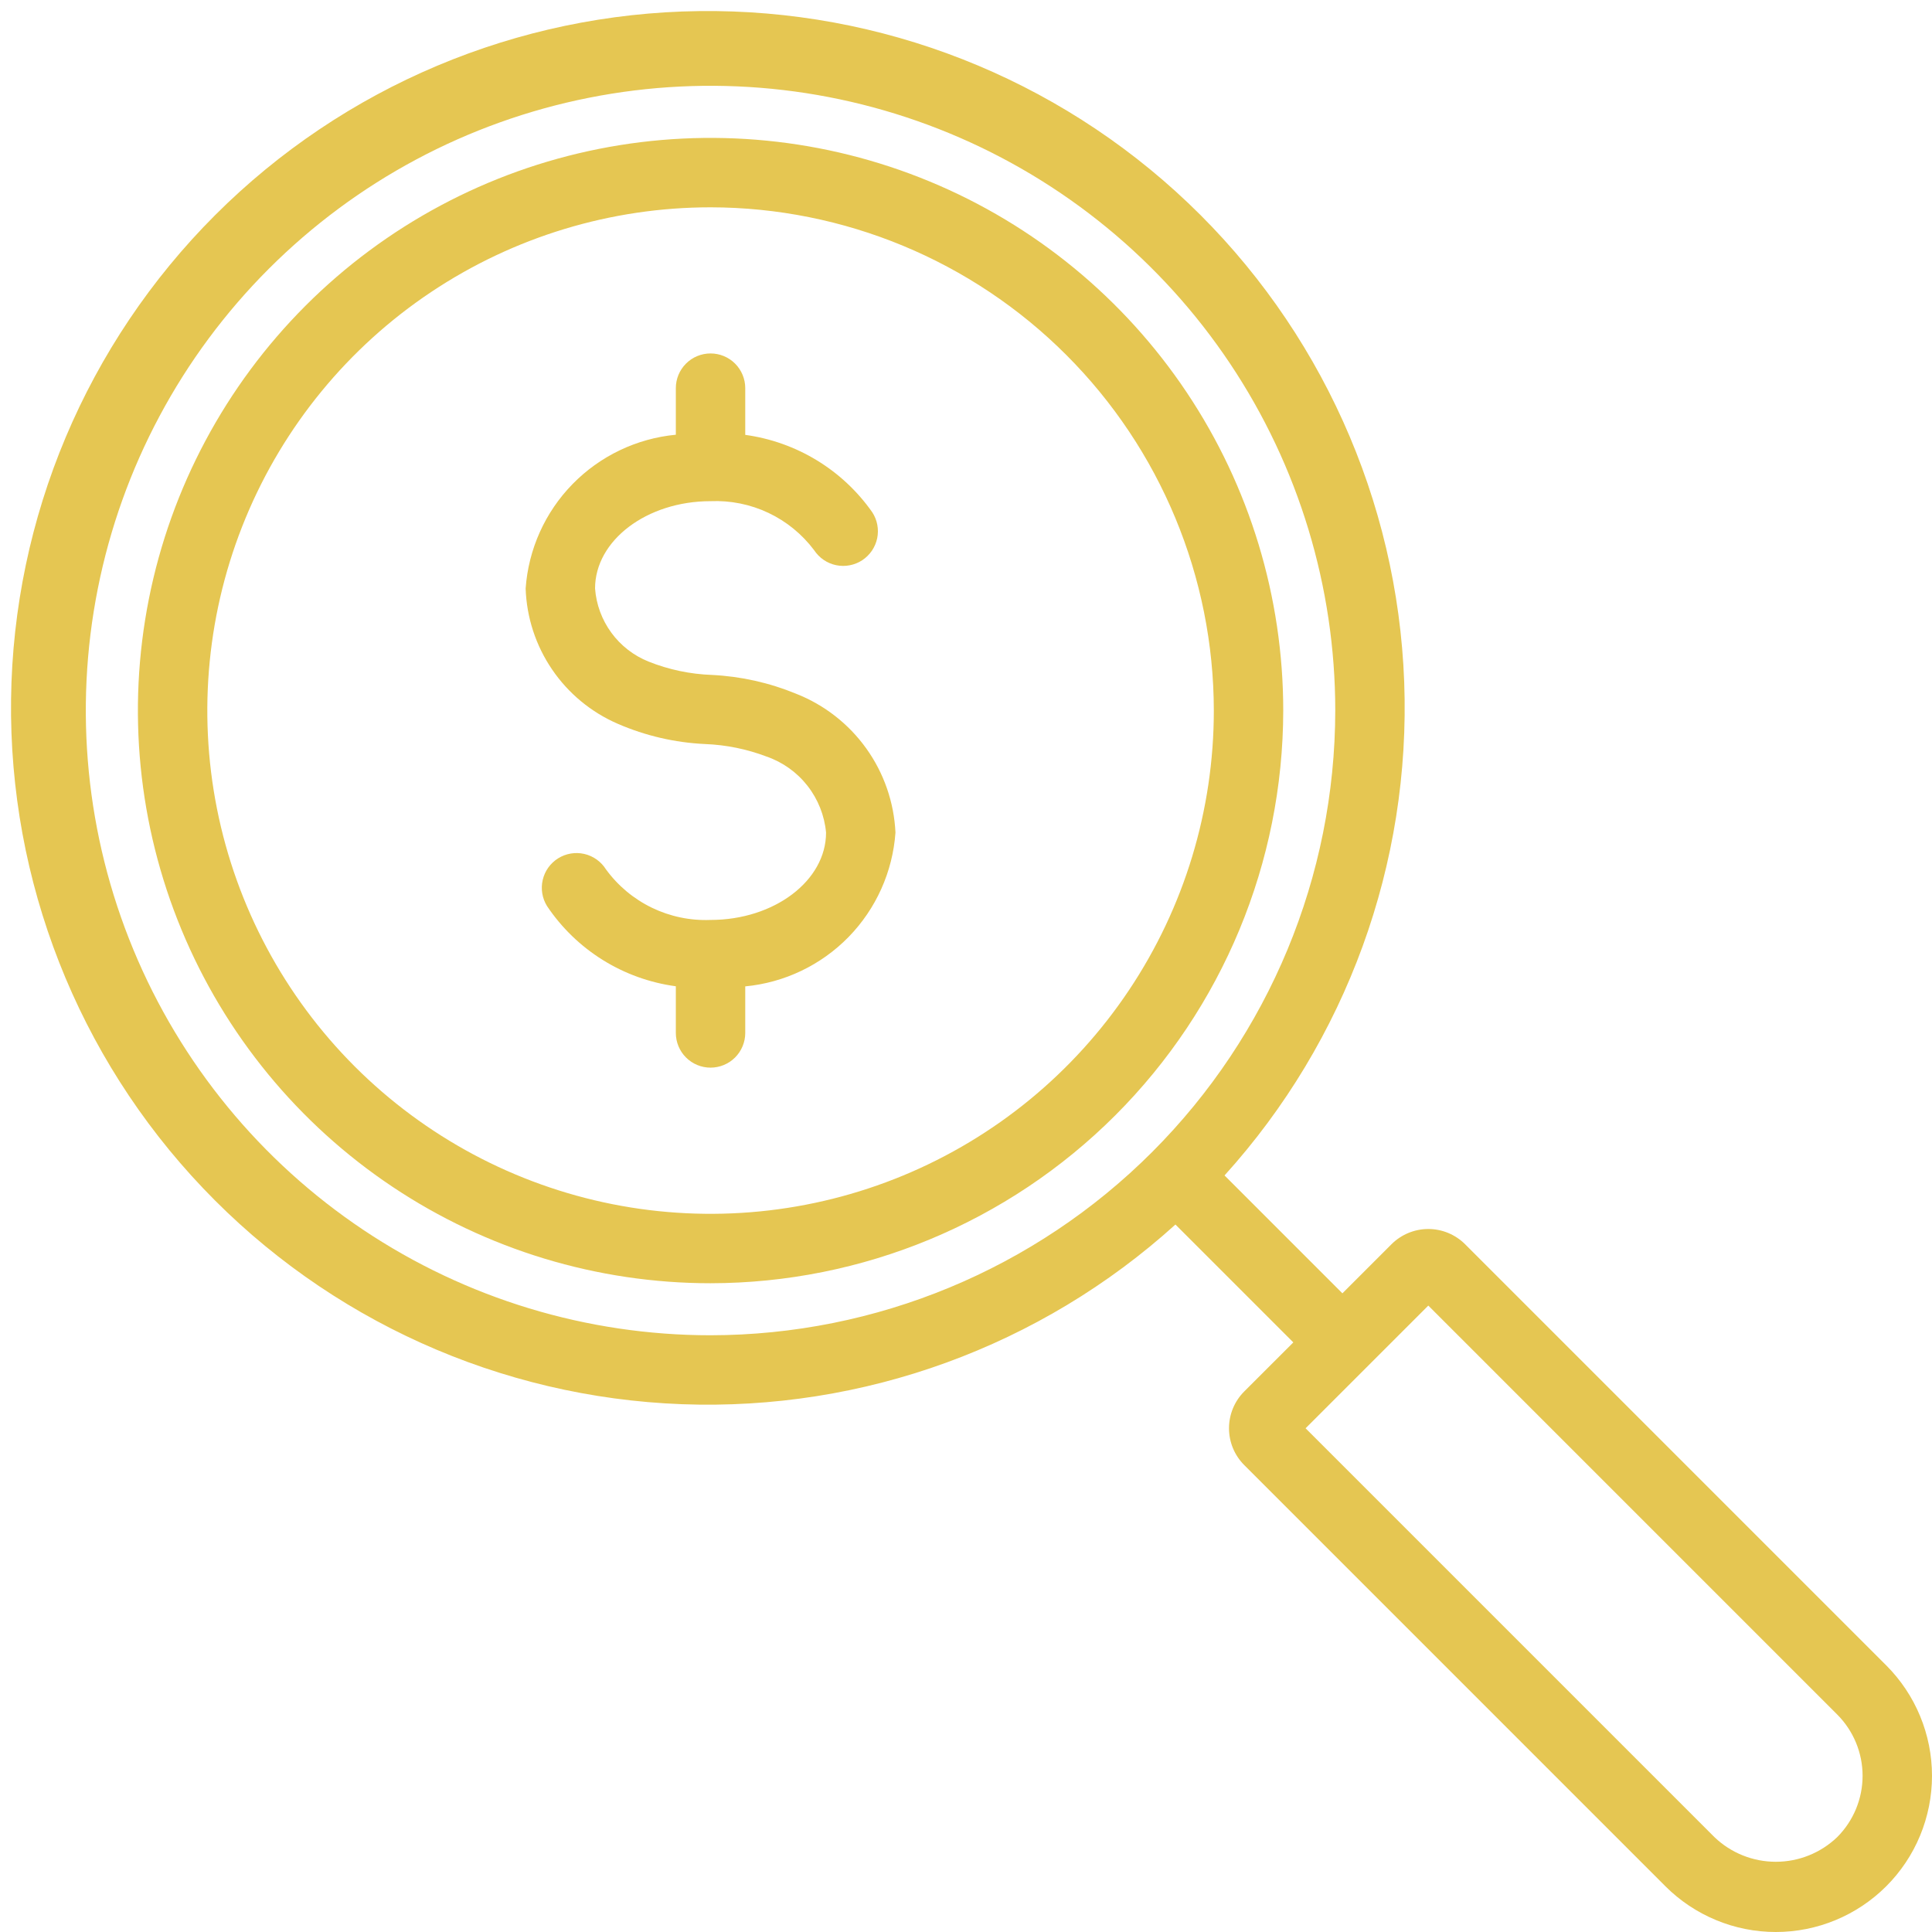
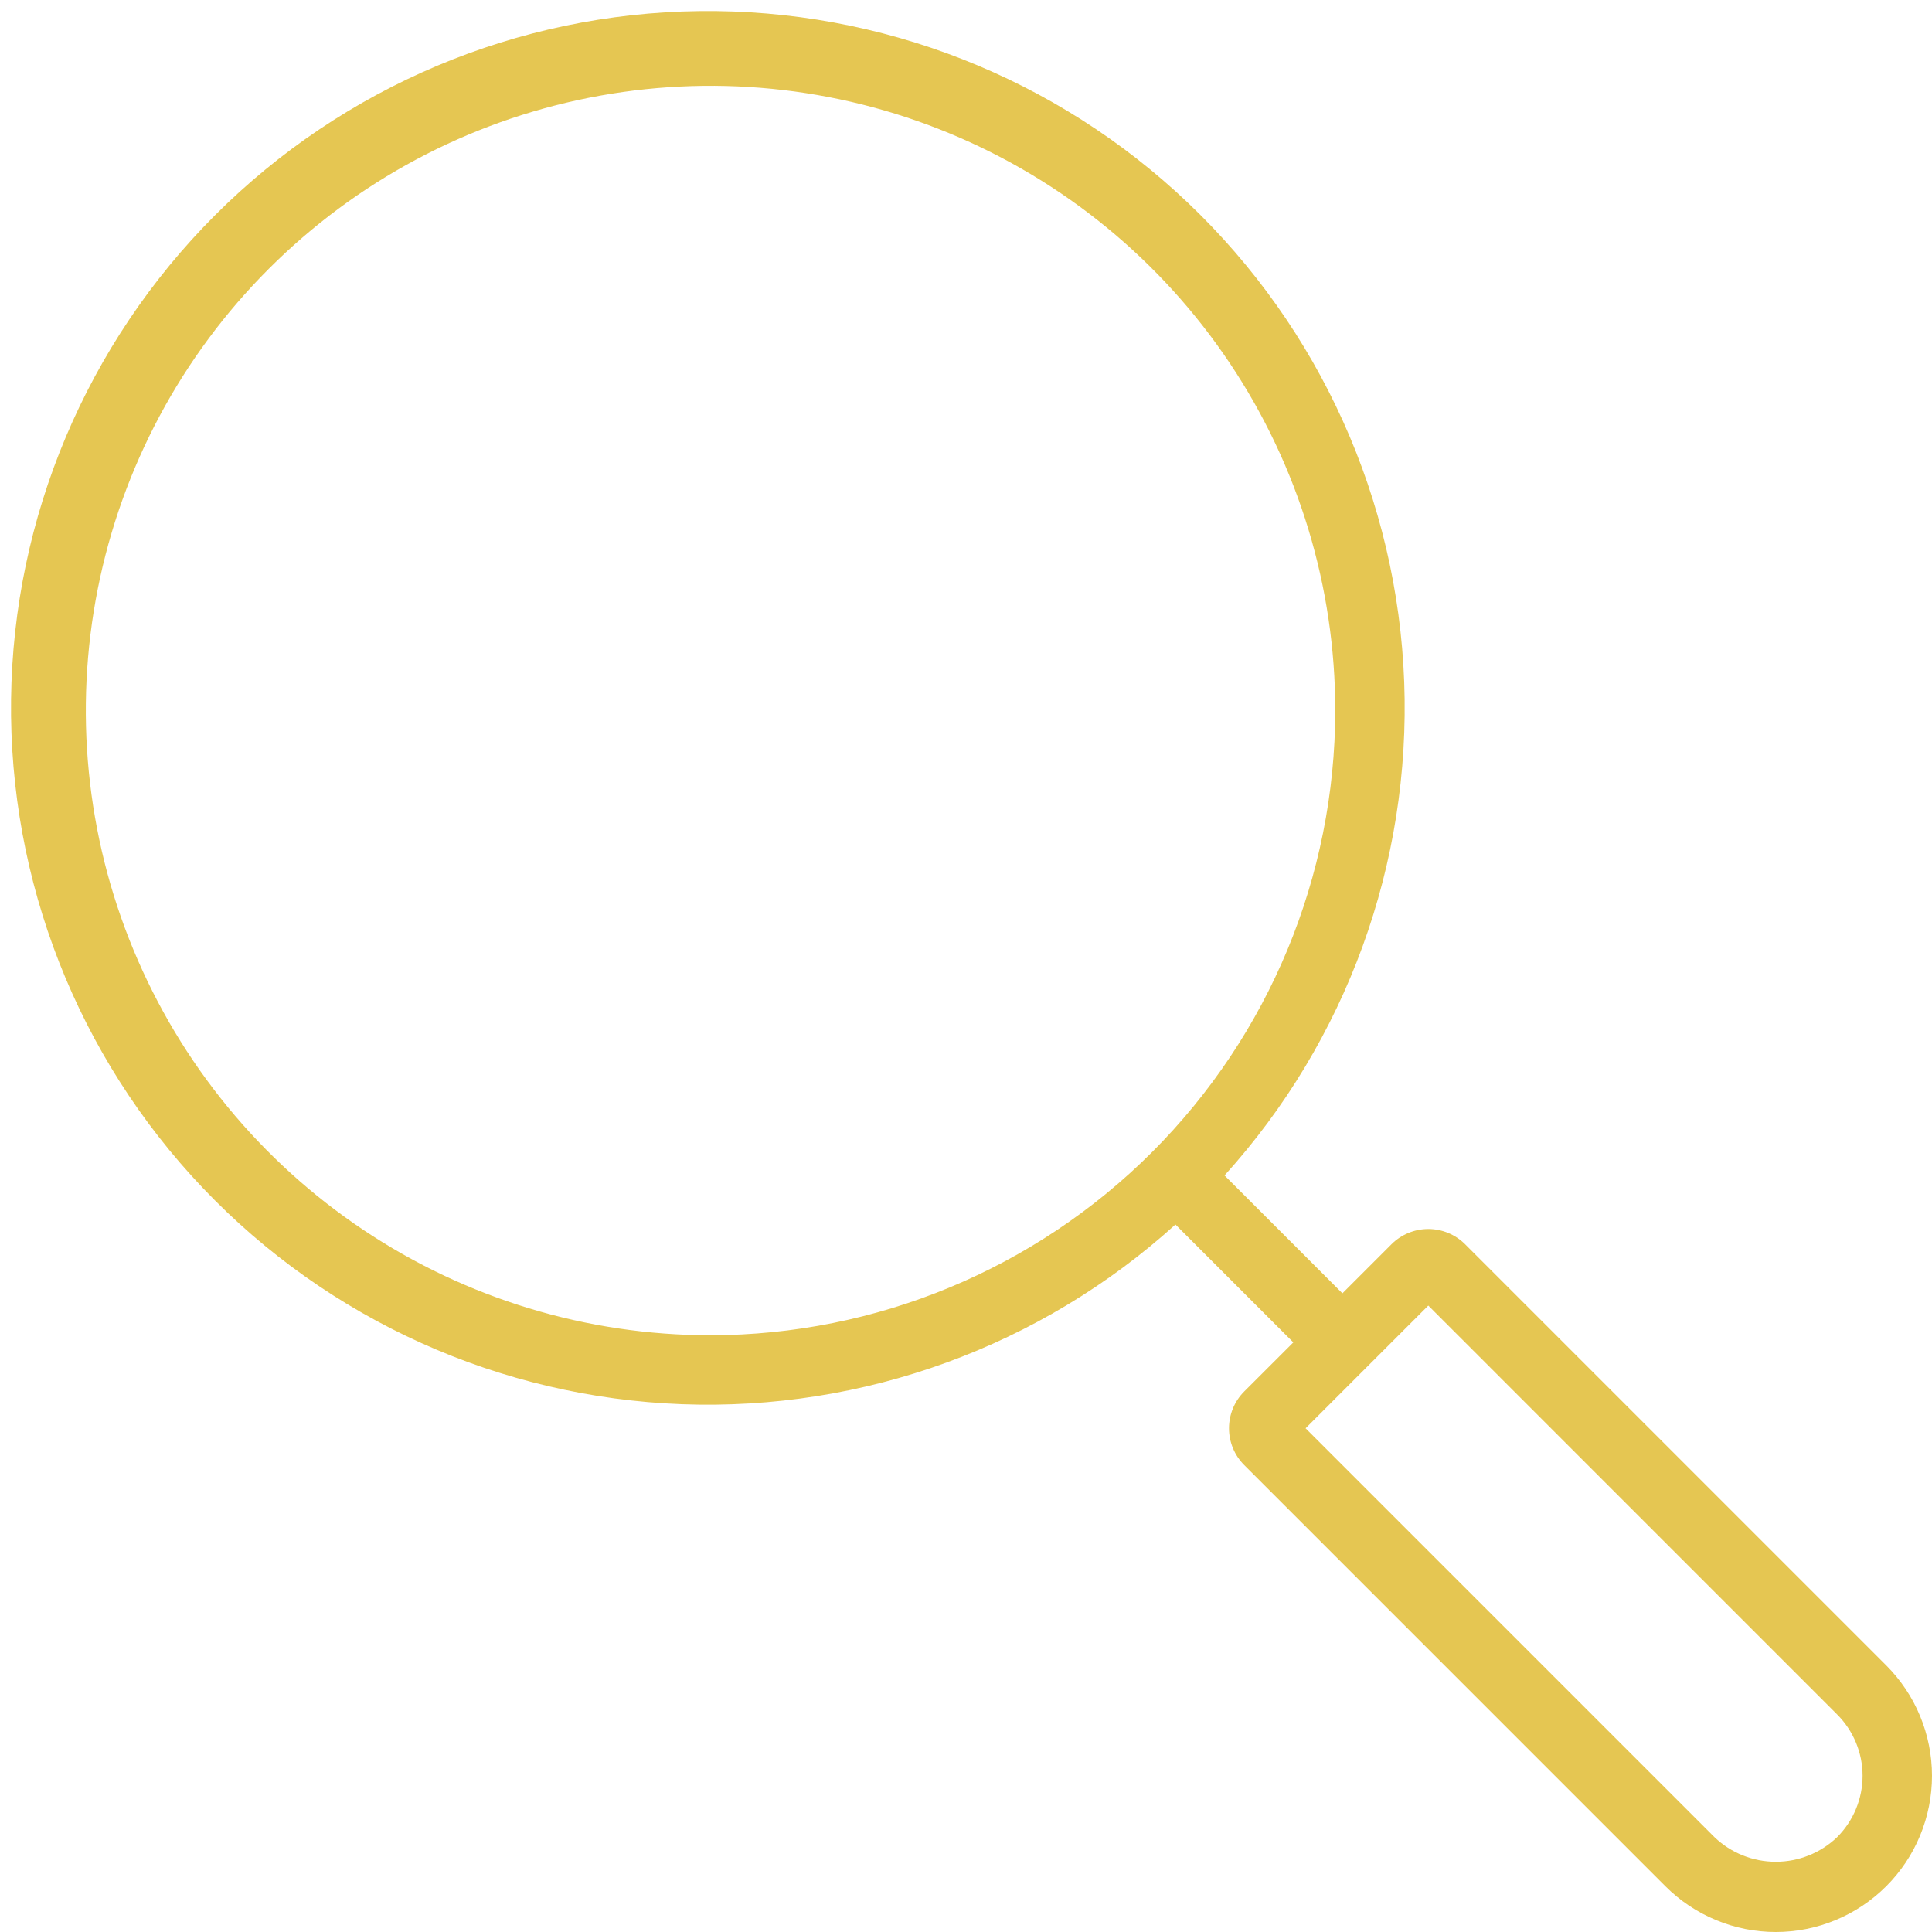
<svg xmlns="http://www.w3.org/2000/svg" width="69" height="69" viewBox="0 0 69 69" fill="none">
-   <path d="M25.377 45.83C21.332 45.83 17.378 44.631 14.014 42.383C10.651 40.136 8.03 36.941 6.482 33.204C4.934 29.467 4.529 25.355 5.318 21.387C6.107 17.42 8.055 13.776 10.915 10.915C13.775 8.055 17.42 6.107 21.387 5.318C25.355 4.529 29.467 4.934 33.204 6.482C36.942 8.03 40.135 10.651 42.383 14.015C44.631 17.378 45.83 21.332 45.83 25.378C45.823 30.8 43.667 35.998 39.832 39.833C35.998 43.667 30.8 45.824 25.377 45.83ZM25.377 7.404C21.823 7.404 18.348 8.458 15.392 10.433C12.436 12.408 10.132 15.215 8.772 18.499C7.412 21.784 7.056 25.398 7.749 28.884C8.443 32.37 10.155 35.573 12.668 38.087C15.182 40.6 18.384 42.312 21.871 43.006C25.357 43.699 28.971 43.343 32.255 41.983C35.54 40.622 38.346 38.319 40.321 35.363C42.297 32.407 43.351 28.932 43.351 25.378C43.346 20.612 41.45 16.044 38.08 12.675C34.711 9.305 30.142 7.41 25.377 7.404Z" fill="#E5C652" />
  <path d="M67.366 59.478L52.325 44.437C51.976 44.089 51.503 43.893 51.011 43.893C50.518 43.893 50.045 44.089 49.696 44.437L47.943 46.19L43.733 41.98C48.089 37.166 50.392 30.84 50.15 24.351C49.908 17.863 47.139 11.726 42.434 7.25C37.73 2.775 31.463 0.315 24.971 0.396C18.478 0.477 12.274 3.092 7.683 7.683C3.092 12.274 0.476 18.478 0.395 24.971C0.315 31.463 2.774 37.73 7.25 42.434C11.725 47.139 17.862 49.907 24.351 50.15C30.839 50.393 37.166 48.09 41.98 43.733L46.19 47.943L44.437 49.695C44.088 50.044 43.893 50.517 43.893 51.01C43.893 51.503 44.088 51.975 44.437 52.324L59.478 67.366C59.996 67.884 60.611 68.295 61.288 68.575C61.964 68.856 62.69 69 63.422 69C64.154 69 64.879 68.856 65.556 68.575C66.233 68.295 66.848 67.884 67.366 67.366C67.884 66.849 68.295 66.234 68.575 65.557C68.855 64.88 69 64.155 69 63.422C69 62.69 68.855 61.965 68.575 61.288C68.295 60.611 67.884 59.997 67.366 59.478ZM25.377 47.688C20.964 47.688 16.65 46.38 12.981 43.928C9.312 41.476 6.452 37.992 4.763 33.915C3.074 29.838 2.633 25.352 3.493 21.024C4.354 16.696 6.479 12.72 9.6 9.6C12.72 6.479 16.696 4.354 21.024 3.493C25.352 2.632 29.838 3.074 33.915 4.763C37.992 6.452 41.477 9.312 43.928 12.981C46.38 16.65 47.688 20.964 47.688 25.376C47.682 31.292 45.329 36.963 41.146 41.146C36.963 45.329 31.292 47.681 25.377 47.688ZM65.613 65.613C65.023 66.178 64.239 66.492 63.422 66.492C62.605 66.492 61.821 66.178 61.231 65.613L46.628 51.01L51.011 46.628L65.613 61.231C66.194 61.812 66.521 62.6 66.521 63.422C66.521 64.244 66.194 65.032 65.613 65.613Z" fill="#E5C652" />
-   <path d="M31.981 29.735C31.93 28.654 31.569 27.611 30.939 26.731C30.309 25.851 29.438 25.172 28.431 24.776C27.477 24.383 26.462 24.156 25.431 24.105C24.654 24.078 23.887 23.917 23.165 23.629C22.633 23.416 22.172 23.059 21.834 22.597C21.496 22.136 21.294 21.588 21.252 21.017C21.252 19.299 23.102 17.899 25.376 17.899C26.089 17.869 26.799 18.012 27.444 18.317C28.088 18.622 28.649 19.08 29.077 19.651C29.167 19.787 29.282 19.904 29.416 19.996C29.551 20.088 29.702 20.152 29.861 20.185C30.021 20.218 30.185 20.22 30.345 20.189C30.505 20.159 30.657 20.098 30.793 20.009C30.929 19.919 31.047 19.804 31.138 19.67C31.23 19.535 31.294 19.384 31.328 19.225C31.361 19.065 31.362 18.901 31.332 18.741C31.302 18.581 31.24 18.429 31.151 18.293C30.626 17.545 29.952 16.914 29.172 16.439C28.391 15.964 27.521 15.655 26.616 15.531V13.862C26.616 13.534 26.485 13.218 26.253 12.986C26.02 12.753 25.705 12.623 25.376 12.623C25.048 12.623 24.732 12.753 24.5 12.986C24.267 13.218 24.137 13.534 24.137 13.862V15.526C22.738 15.659 21.431 16.284 20.448 17.289C19.466 18.294 18.872 19.616 18.773 21.017C18.807 22.052 19.135 23.055 19.718 23.911C20.3 24.766 21.114 25.439 22.064 25.85C23.05 26.278 24.107 26.523 25.181 26.573C25.932 26.602 26.673 26.753 27.375 27.019C27.953 27.219 28.462 27.582 28.839 28.064C29.216 28.546 29.446 29.126 29.502 29.735C29.502 31.456 27.651 32.855 25.376 32.855C24.653 32.884 23.934 32.734 23.282 32.419C22.631 32.104 22.067 31.633 21.641 31.048C21.466 30.77 21.189 30.572 20.869 30.498C20.549 30.424 20.213 30.481 19.934 30.654C19.656 30.828 19.457 31.105 19.383 31.425C19.308 31.745 19.364 32.081 19.537 32.36C20.057 33.136 20.736 33.793 21.529 34.286C22.322 34.78 23.211 35.099 24.137 35.224V36.891C24.137 37.219 24.267 37.535 24.5 37.767C24.732 38 25.048 38.13 25.376 38.13C25.705 38.13 26.02 38 26.253 37.767C26.485 37.535 26.616 37.219 26.616 36.891V35.228C28.015 35.095 29.322 34.47 30.305 33.465C31.287 32.459 31.881 31.138 31.981 29.735Z" fill="#E5C652" />
</svg>